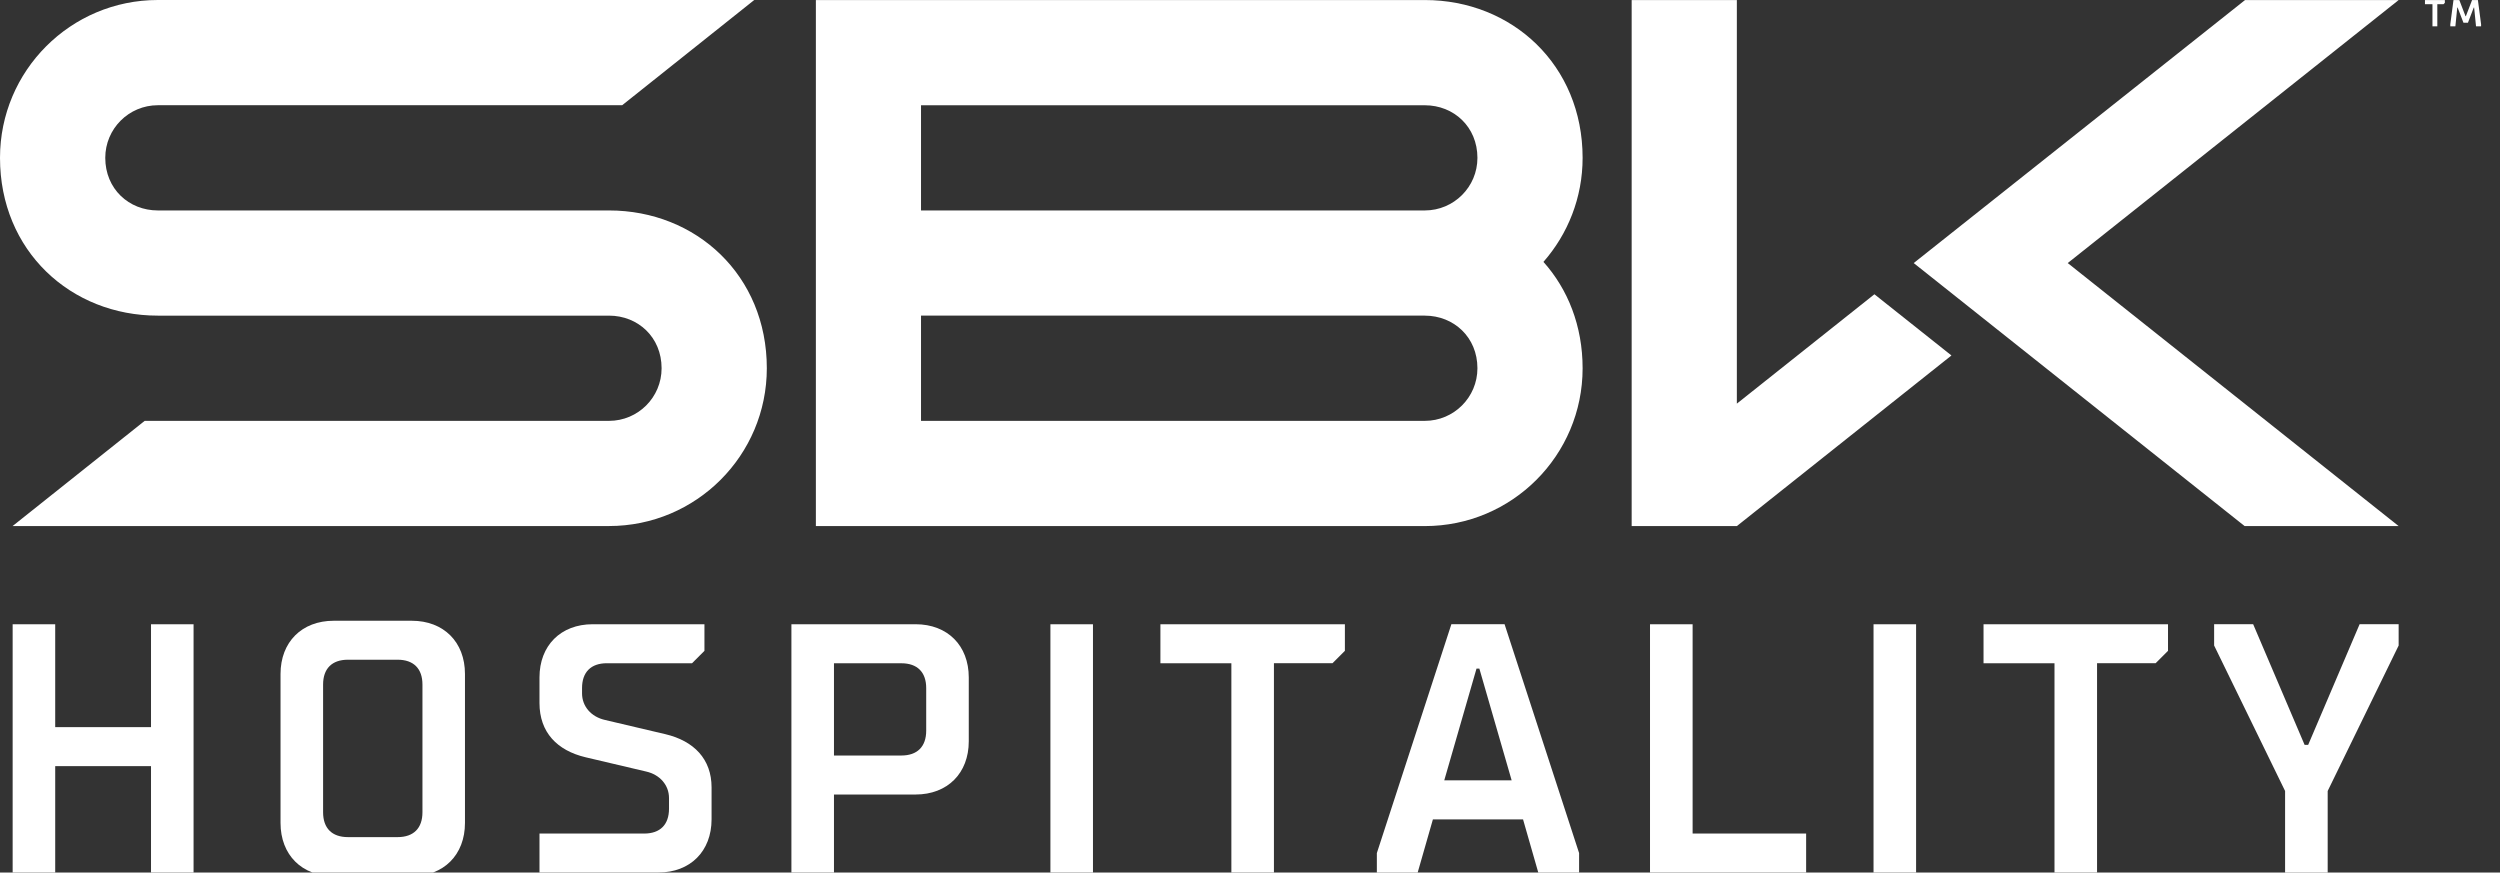
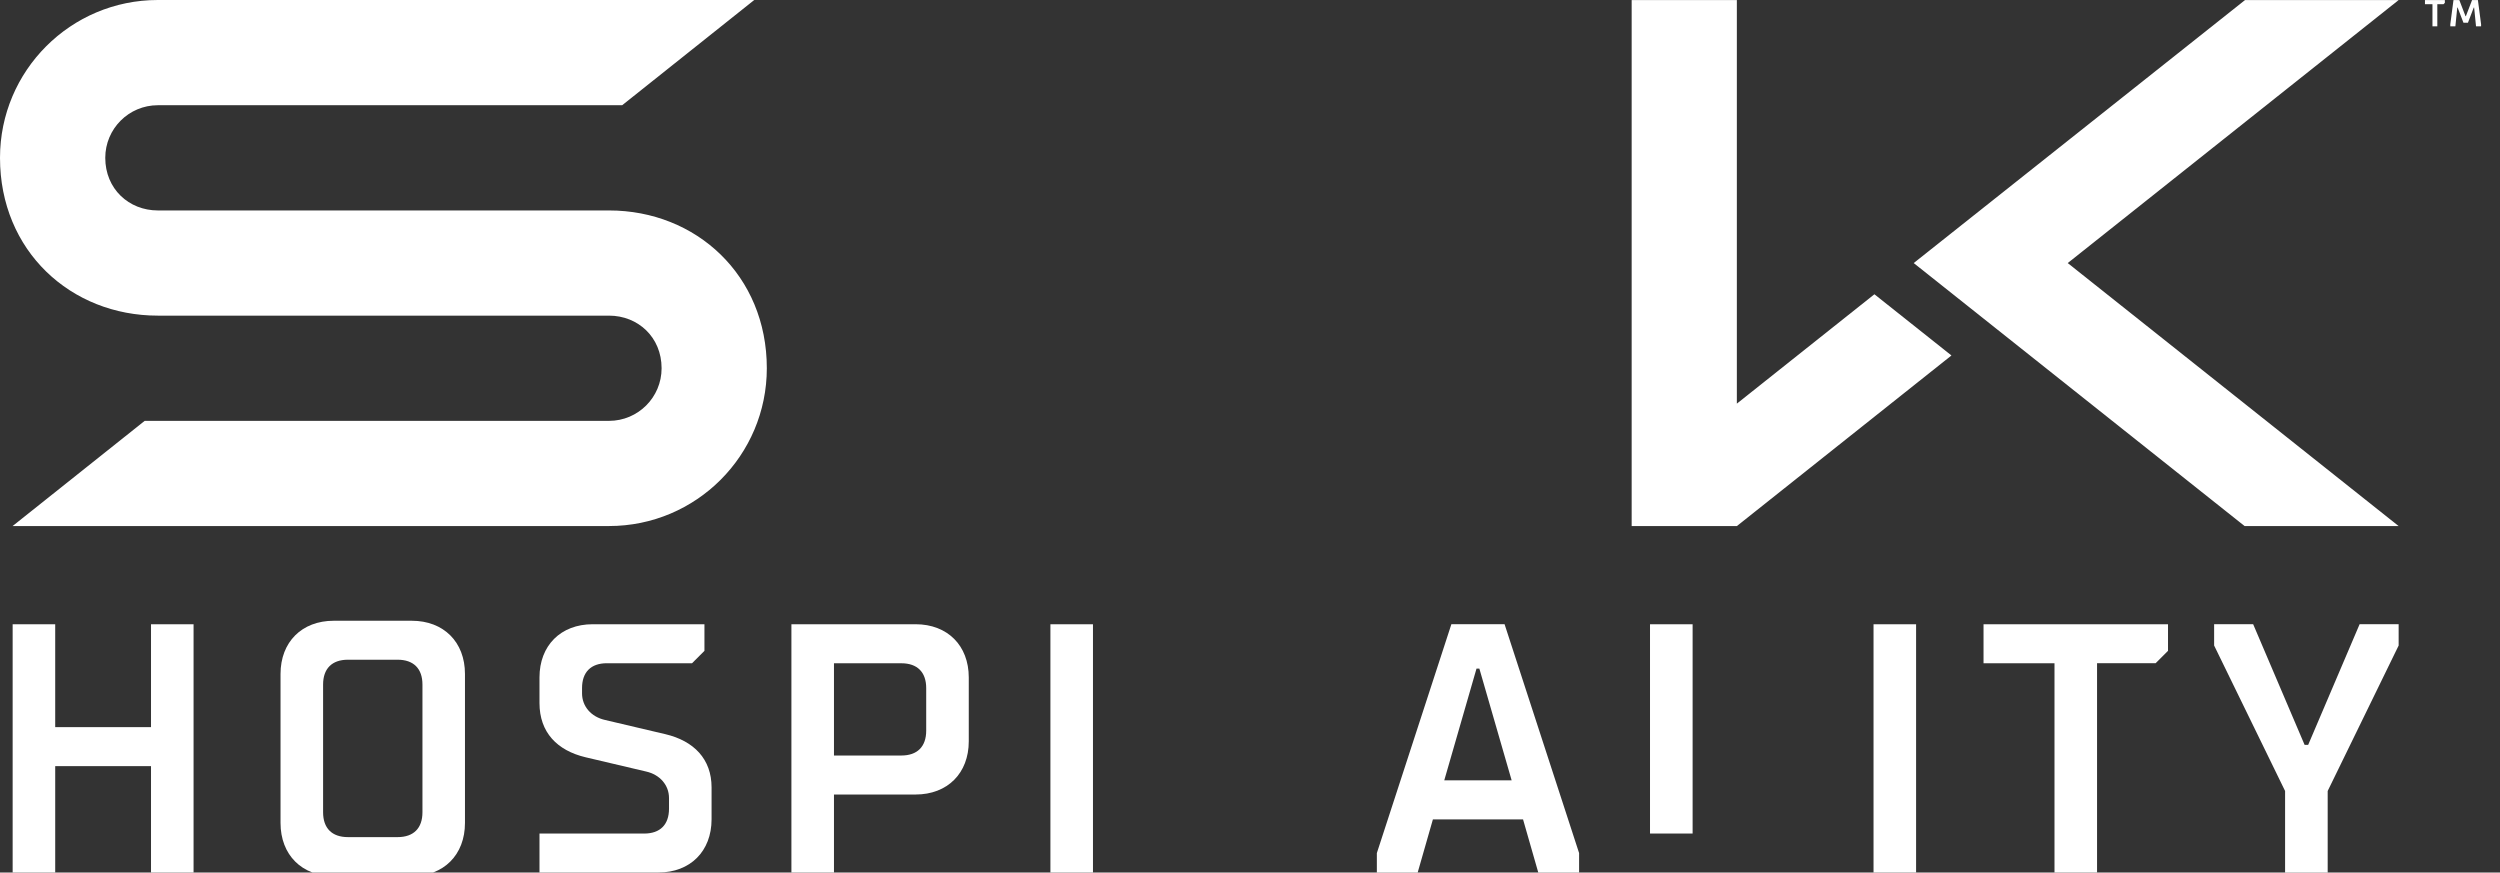
<svg xmlns="http://www.w3.org/2000/svg" version="1.1" id="ARTWORK" x="0px" y="0px" viewBox="0 0 5749.245 2006.601" style="enable-background:new 0 0 5749.245 2006.601;" xml:space="preserve">
  <rect x="0" y="0" width="5749.245" height="2006.601" fill="#333333" stroke="none" />
  <g>
    <g id="SBK_EL_Motul">
      <polygon style="fill:#FFFFFF;" points="3752.334,0.096 3752.334,1209.837 3994.225,1209.837 4487.735,817.476 4310.58,676.734     3994.225,928.258 3994.225,0.096   " />
      <polygon style="fill:#FFFFFF;" points="5162.927,0.096 4400.939,604.967 5161.964,1209.837 5516.178,1209.837 4755.153,604.967     5516.178,0.096   " />
      <path style="fill:#FFFFFF;" d="M1400.575,483.973H363.076c-66.855,0-120.993-49.708-120.993-120.993    c0-66.854,54.139-120.993,120.993-120.993h1067.747L1734.559,0H363.076h-0.096C162.512,0,0,162.512,0,362.98    c0,213.761,162.512,362.884,362.98,362.884l0,0h1037.499c66.854,0,120.993,49.708,120.993,120.993    c0,66.854-54.139,120.993-120.993,120.993H332.732l-303.736,241.89h1371.482c0,0,0,0,0.096,0    c200.468,0,362.884-162.512,362.884-362.98C1763.458,633.192,1600.946,483.973,1400.575,483.973" />
-       <path style="fill:#FFFFFF;" d="M3276.742,483.973L3276.742,483.973h-0.193H2118.057v-241.89h1158.588    c66.758,0,120.993,49.708,120.993,120.993C3397.639,429.835,3343.5,483.877,3276.742,483.973 M3276.646,967.85L3276.646,967.85    H2118.057V725.864h1158.492c0,0,0,0,0.096,0h0.096c66.758,0.096,120.897,49.804,120.897,120.993    C3397.639,913.712,3343.404,967.85,3276.646,967.85 M3639.529,362.98c0-213.761-162.513-362.884-362.884-362.884h-0.096H1876.263    v1209.741h1400.286h0.096c200.468,0,362.884-162.512,362.884-362.884c0-97.777-34.005-181.972-90.071-244.684    C3605.524,538.401,3639.529,454.688,3639.529,362.98" />
      <polygon style="fill:#FFFFFF;" points="5605.093,60.593 5593.918,60.593 5593.918,9.633 5576.674,9.633 5576.674,0.096     5622.432,0.096 5622.432,6.551 5619.35,9.633 5605.093,9.633   " />
      <polygon style="fill:#FFFFFF;" points="5665.204,52.308 5651.813,17.34 5650.947,17.34 5646.612,60.593 5634.956,60.593     5634.956,55.777 5642.277,0.096 5655.667,0.096 5669.924,37.184 5670.792,37.184 5685.048,0.096 5698.439,0.096 5705.76,55.777     5705.76,60.593 5694.104,60.593 5689.769,17.34 5688.902,17.34 5675.512,52.308   " />
    </g>
    <g>
      <path style="fill:#FFFFFF;" d="M29.092,2006.698v-571.154h97.874v236.592h220.312v-236.592h97.874v571.154h-97.874v-244.78    H126.966v244.78H29.092z" />
      <path style="fill:#FFFFFF;" d="M767.479,2014.886c-73.405,0-122.342-48.937-122.342-122.342V1549.89    c0-73.405,48.937-122.342,122.342-122.342h179.467c73.405,0,122.342,48.937,122.342,122.342v342.654    c0,73.405-48.937,122.342-122.342,122.342H767.479z M914.386,1925.104c36.703,0,57.125-20.422,57.125-57.125v-293.717    c0-36.703-20.422-57.125-57.125-57.125h-114.25c-36.703,0-57.125,20.422-57.125,57.125v293.717    c0,36.703,20.422,57.125,57.125,57.125H914.386z" />
      <path style="fill:#FFFFFF;" d="M1240.663,2006.698v-89.782h240.734c36.703,0,57.125-20.422,57.125-57.125v-24.468    c0-29.381-20.422-53.85-53.079-61.171l-138.718-32.656c-65.313-15.51-106.062-57.125-106.062-124.847v-58.763    c0-73.405,48.937-122.342,122.342-122.342h257.015v61.171l-28.514,28.514h-195.844c-36.703,0-57.125,20.422-57.125,57.125v12.234    c0,29.381,20.422,53.85,53.079,61.171l138.719,32.656c65.313,15.51,106.062,57.125,106.062,122.342v73.405    c0,73.405-48.937,122.342-122.342,122.342h-273.391V2006.698z" />
      <path style="fill:#FFFFFF;" d="M1820.005,2006.698v-571.154h285.529c73.405,0,122.342,48.937,122.342,122.342v146.907    c0,73.405-48.937,122.342-122.342,122.342h-187.655v179.467h-97.873V2006.698z M1917.879,1737.449h154.999    c36.703,0,57.125-20.422,57.125-57.125v-97.874c0-36.703-20.422-57.125-57.125-57.125h-154.999V1737.449z" />
      <path style="fill:#FFFFFF;" d="M2415.628,2006.698v-571.154h97.874v571.154H2415.628z" />
-       <path style="fill:#FFFFFF;" d="M2831.783,2006.698v-481.372h-163.187v-89.782h424.247v61.171l-28.514,28.514h-134.672v481.372    h-97.874V2006.698z" />
      <path style="fill:#FFFFFF;" d="M3460.062,1435.544l171.375,526.263v44.891h-93.827l-35.065-122.342h-207.307l-35.065,122.342    h-93.828v-44.891l171.375-526.263H3460.062z M3321.344,1794.574h154.999l-74.272-257.015h-6.55L3321.344,1794.574z" />
-       <path style="fill:#FFFFFF;" d="M3794.528,2006.698v-571.154h97.97v481.372h261.06v89.782H3794.528z" />
+       <path style="fill:#FFFFFF;" d="M3794.528,2006.698v-571.154h97.97v481.372h261.06H3794.528z" />
      <path style="fill:#FFFFFF;" d="M4308.557,2006.698v-571.154h97.874v571.154H4308.557z" />
      <path style="fill:#FFFFFF;" d="M4724.712,2006.698v-481.372h-163.187v-89.782h424.247v61.171l-28.514,28.514h-134.672v481.372    h-97.874V2006.698z" />
      <path style="fill:#FFFFFF;" d="M5255.021,2006.698v-187.655l-163.187-334.562v-48.937h89.782l118.296,277.437h8.188    l118.295-277.437h89.782v48.937l-163.187,334.562v187.655H5255.021z" />
    </g>
  </g>
</svg>